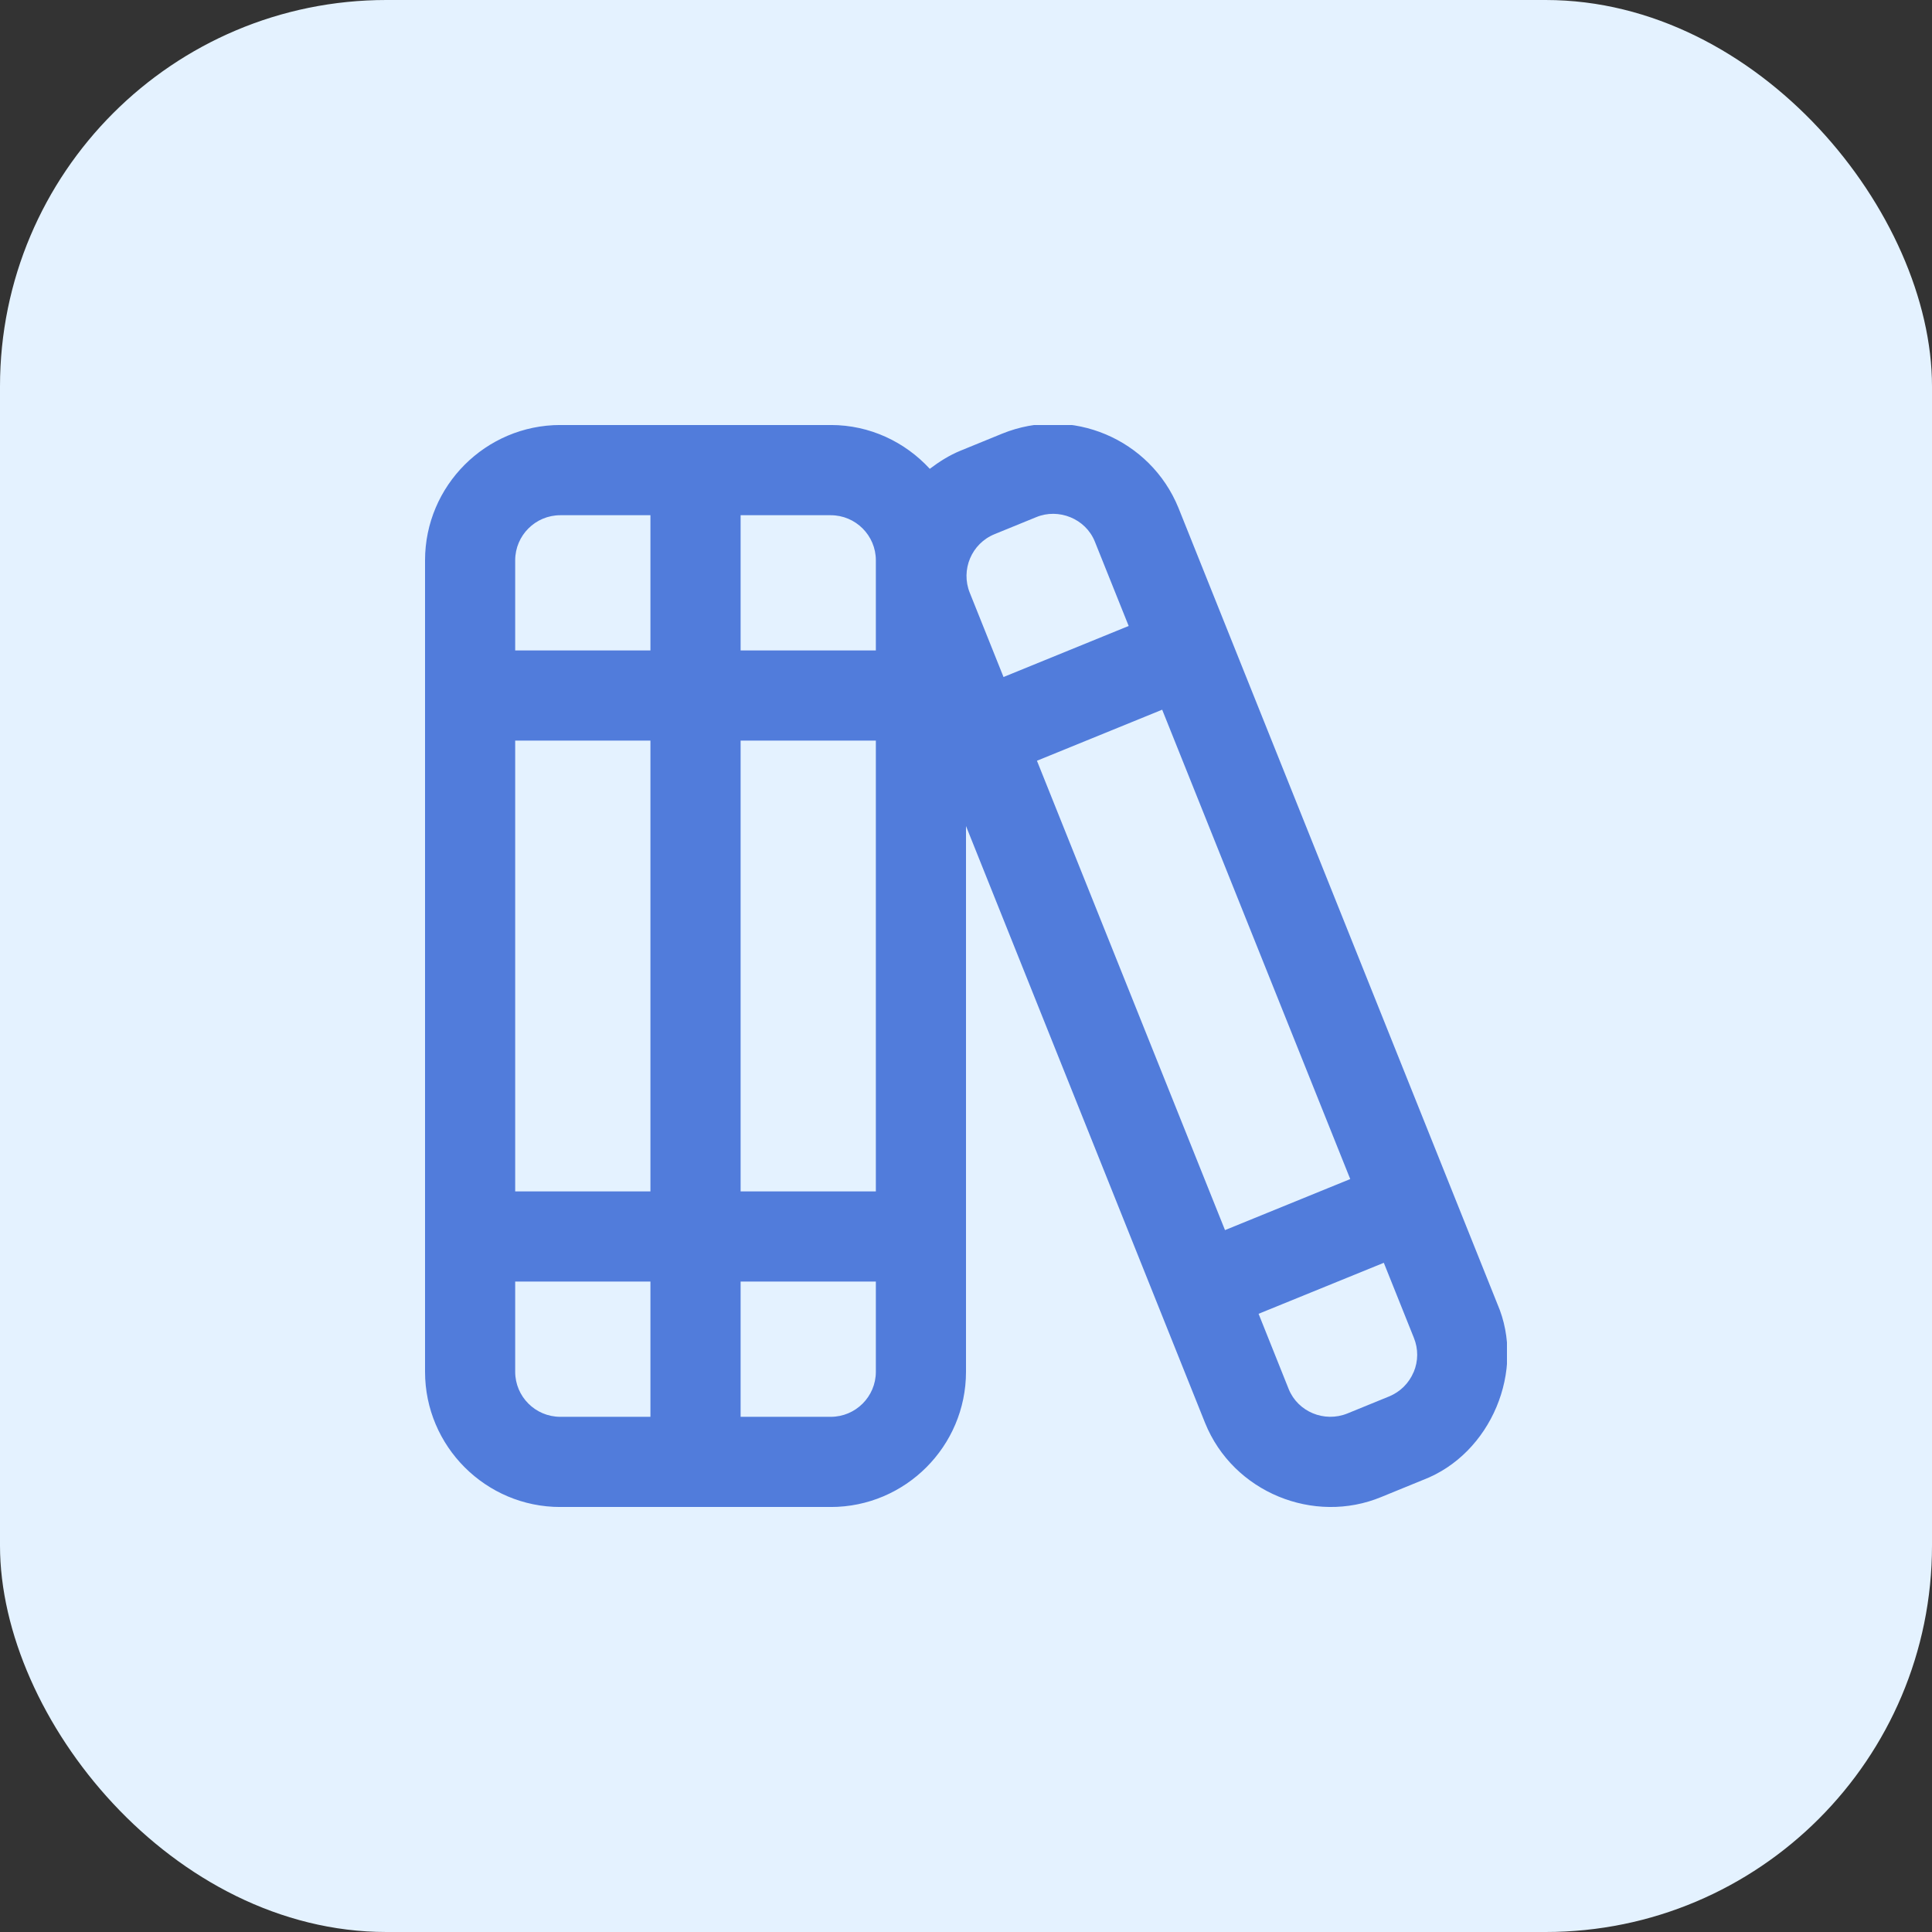
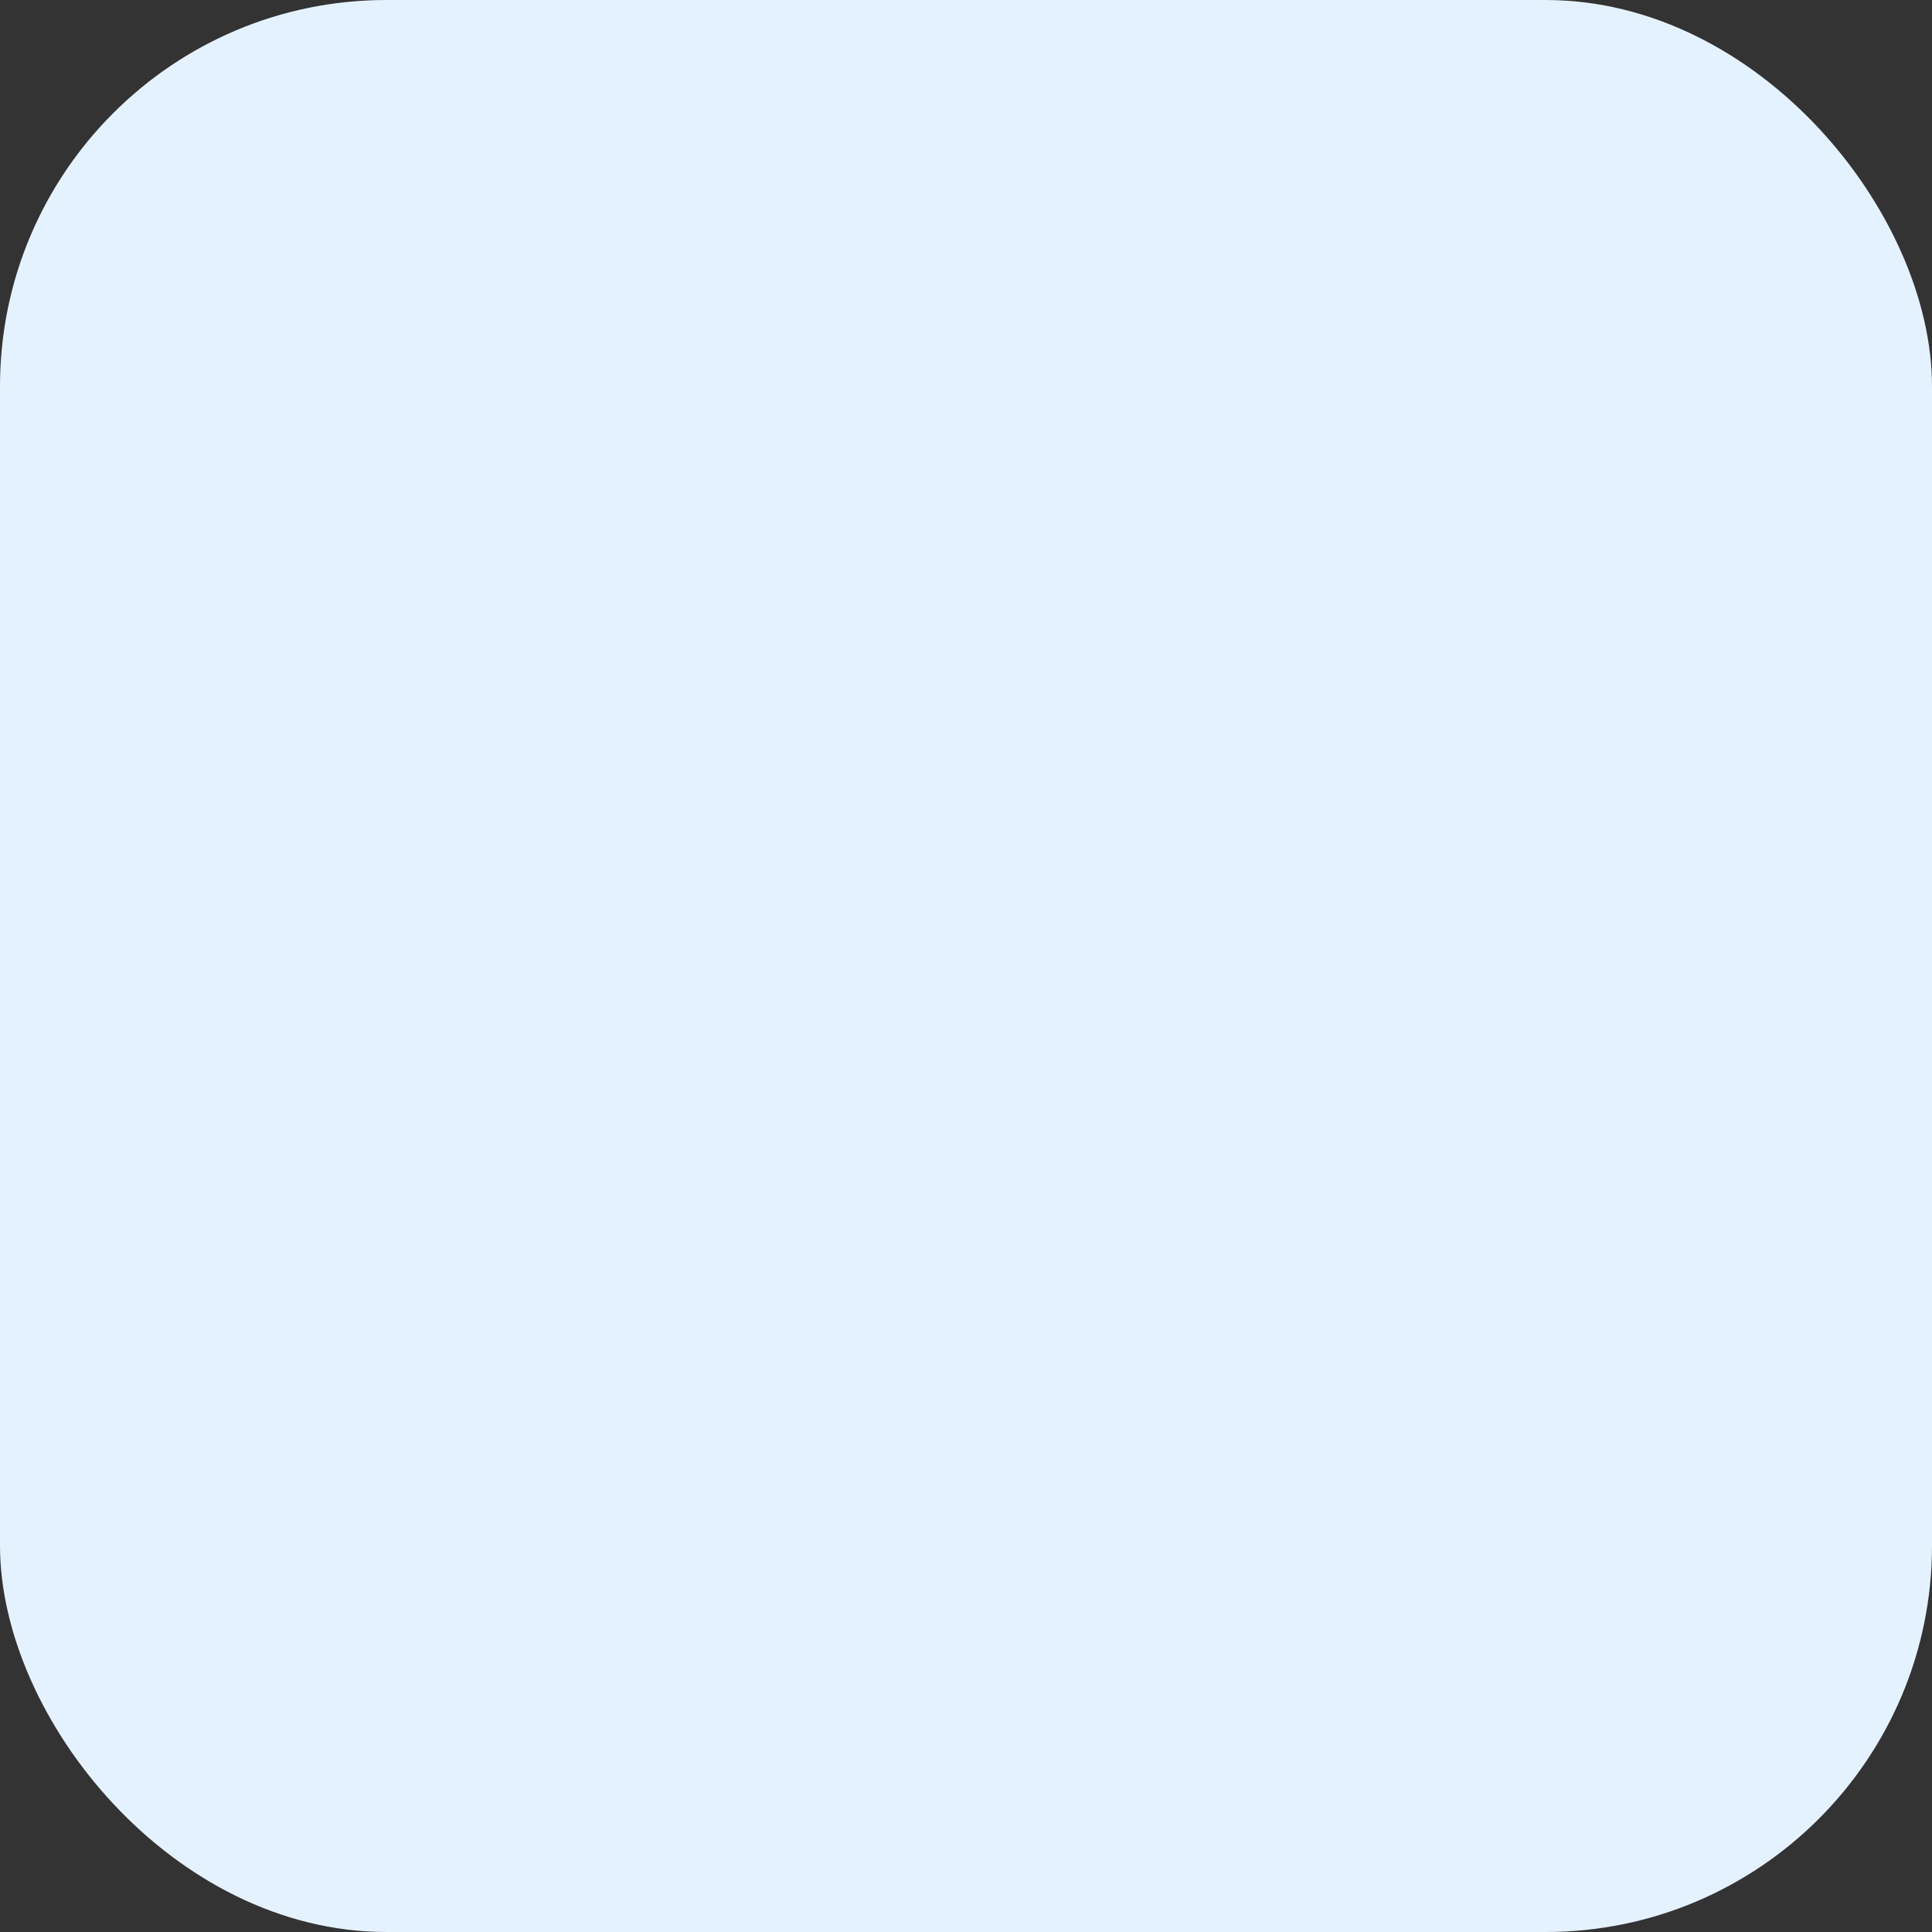
<svg xmlns="http://www.w3.org/2000/svg" width="50" height="50" viewBox="0 0 50 50" fill="none">
  <rect x="0" y="0" width="50" height="50" fill="#333333" stroke="none" />
  <rect width="50" height="50" rx="10" fill="#E4F2FF" />
  <g clip-path="url(#clip0_20999_3236)">
-     <path d="M38.75 33.741L30.498 13.143C29.77 11.359 27.727 10.495 25.936 11.223L24.857 11.664C24.566 11.783 24.306 11.949 24.063 12.133C23.424 11.44 22.516 10.999 21.501 10.999H14.5C12.57 11.001 11 12.571 11 14.501V35.501C11 37.43 12.57 39.001 14.5 39.001H21.5C23.43 39.001 25 37.43 25 35.501V21.378L31.188 36.827C31.917 38.627 34.008 39.464 35.748 38.742L36.829 38.3C38.585 37.631 39.496 35.46 38.75 33.741ZM26.836 19.688L30.077 18.367L34.944 30.514L31.703 31.835L26.836 19.688ZM25.737 13.825L26.817 13.384C27.395 13.144 28.096 13.42 28.335 14.018L29.21 16.2L25.971 17.521L25.099 15.344C24.857 14.749 25.143 14.066 25.74 13.824L25.737 13.825ZM13.333 19.167H16.833V30.834H13.333V19.167ZM19.167 19.167H22.667V30.834H19.167V19.167ZM22.667 14.501V16.834H19.167V13.334H21.5C22.143 13.334 22.667 13.857 22.667 14.501ZM14.5 13.334H16.833V16.834H13.333V14.501C13.333 13.857 13.857 13.334 14.5 13.334ZM13.333 35.501V33.167H16.833V36.667H14.5C13.857 36.667 13.333 36.145 13.333 35.501ZM21.5 36.667H19.167V33.167H22.667V35.501C22.667 36.145 22.143 36.667 21.5 36.667ZM36.584 35.511C36.462 35.799 36.237 36.022 35.949 36.14L34.869 36.581C34.273 36.821 33.591 36.538 33.352 35.951L32.572 34.001L35.813 32.681L36.589 34.618C36.708 34.907 36.706 35.225 36.585 35.512L36.584 35.511Z" fill="#517CDB" />
-   </g>
+     </g>
  <defs>
    <clipPath id="clip0_20999_3236">
      <rect width="28" height="28" fill="white" transform="translate(11 11)" />
    </clipPath>
  </defs>
</svg>